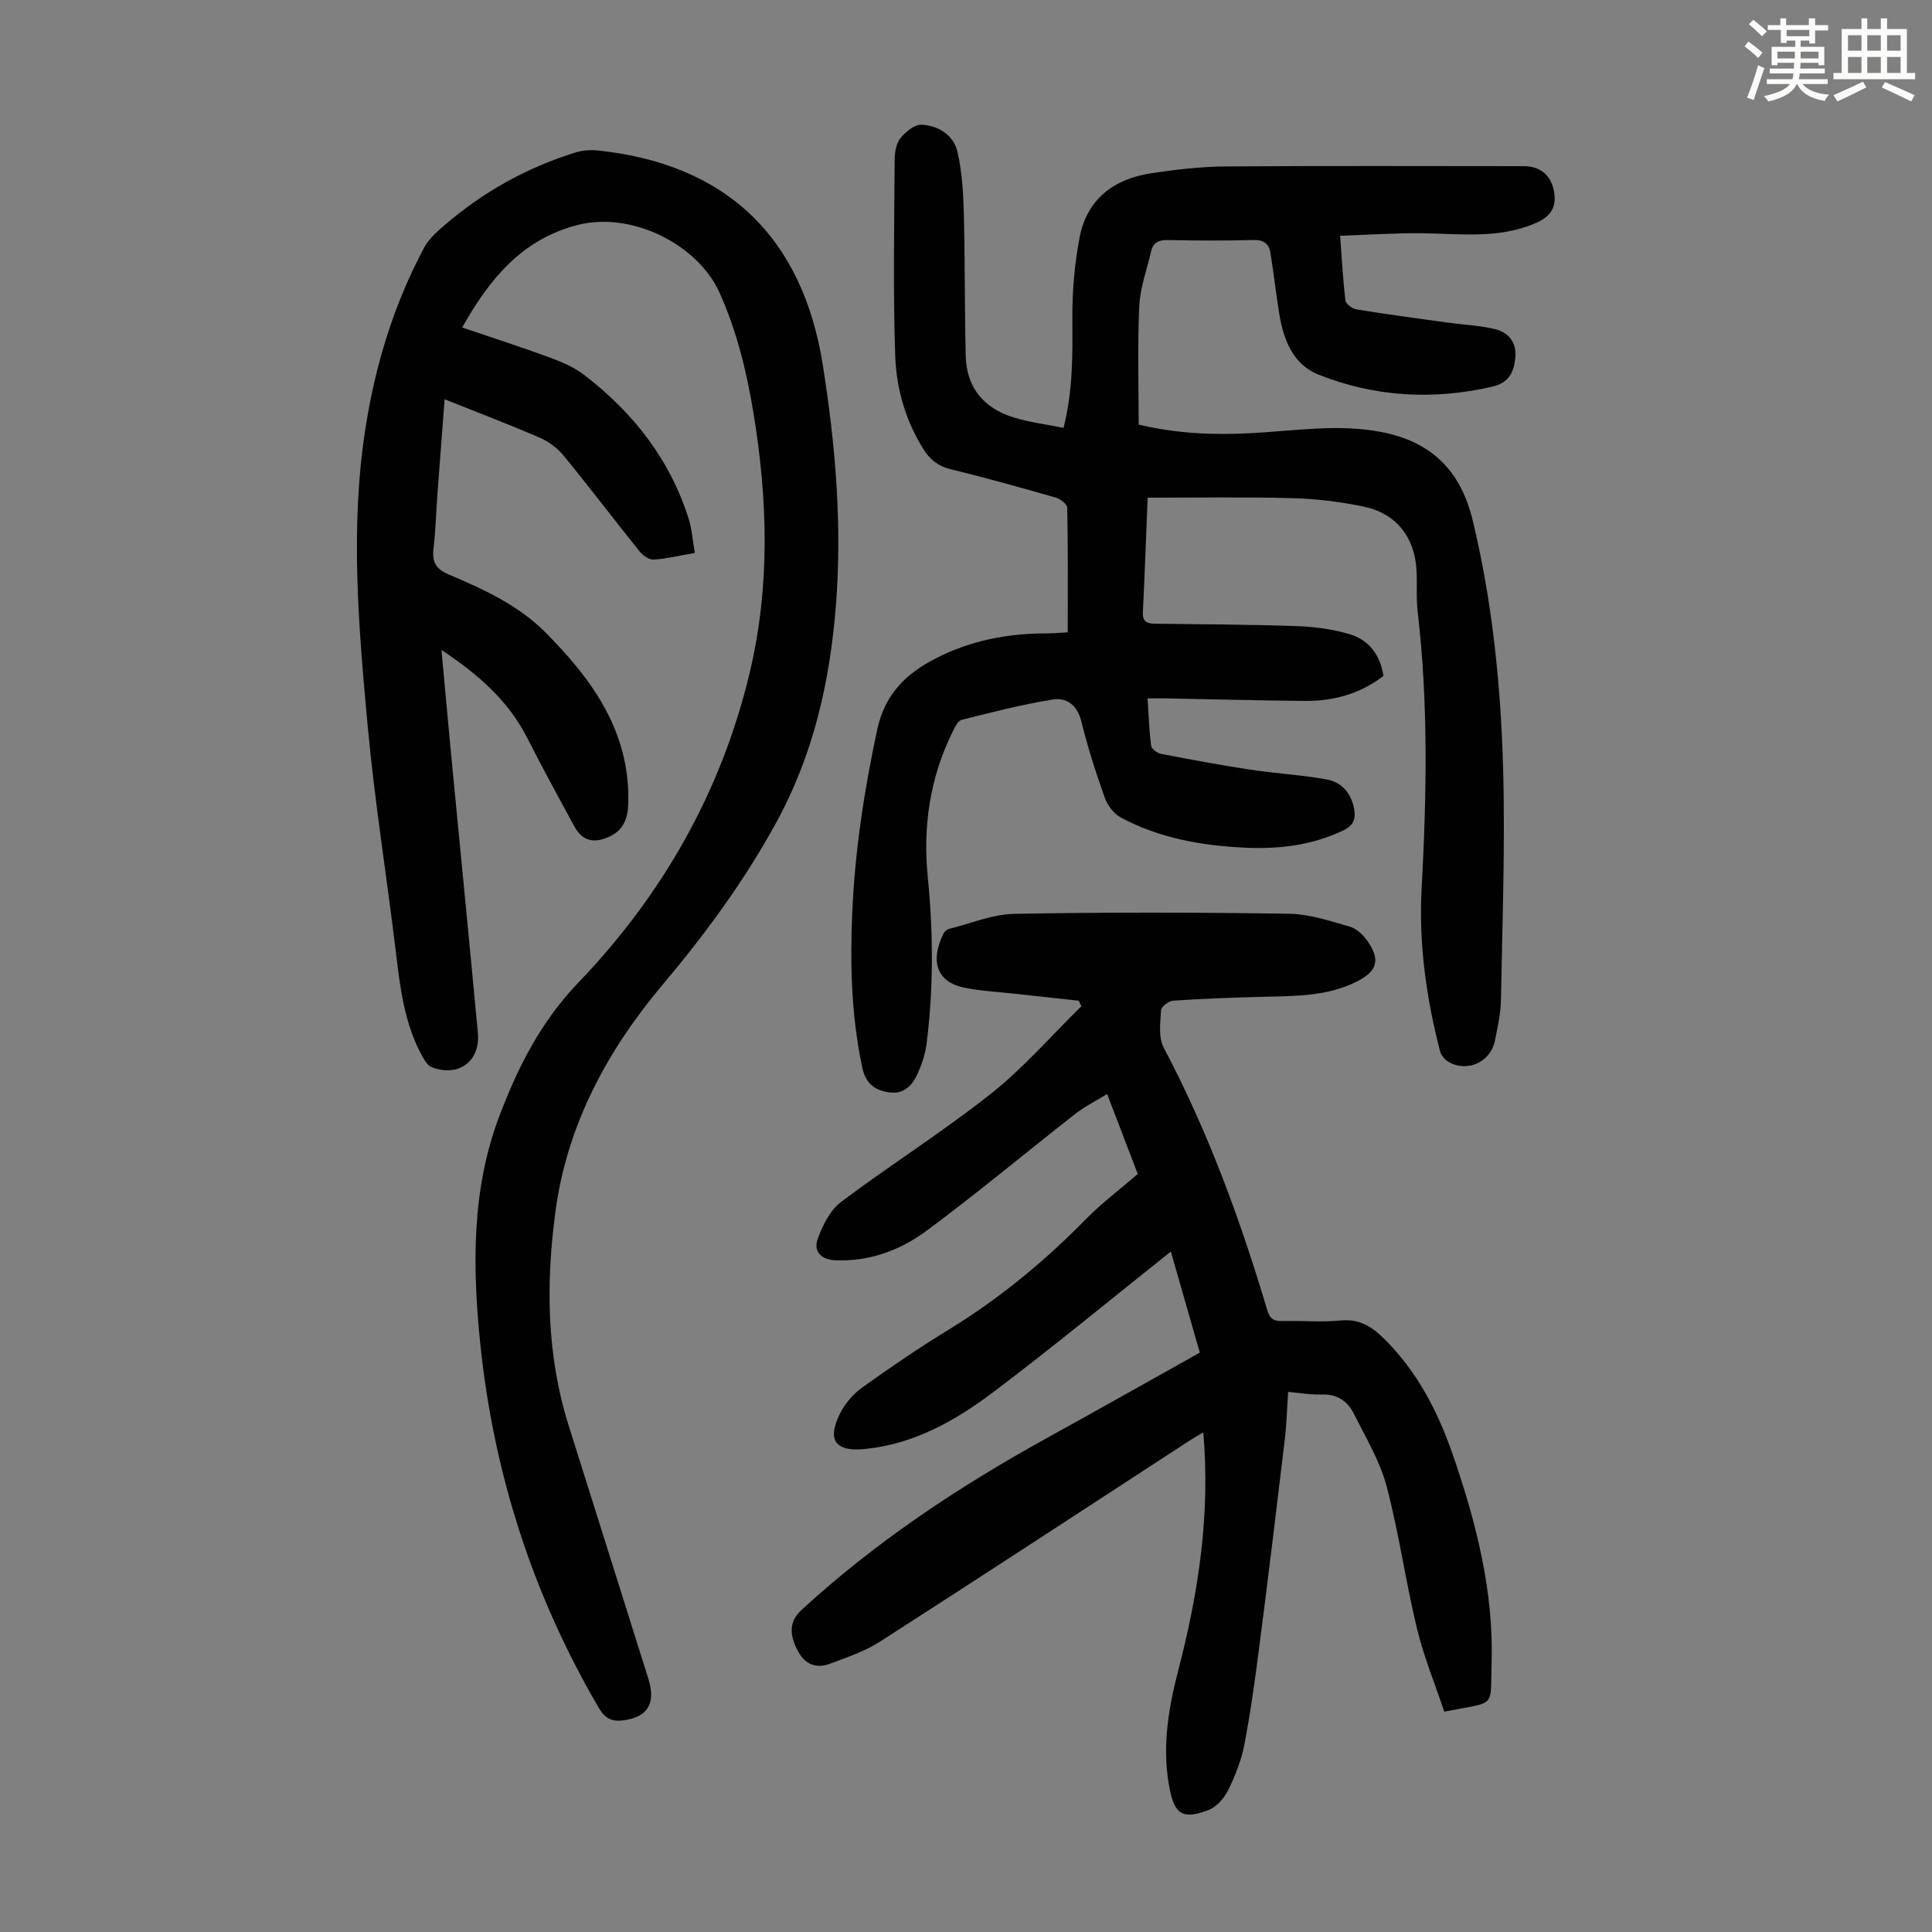
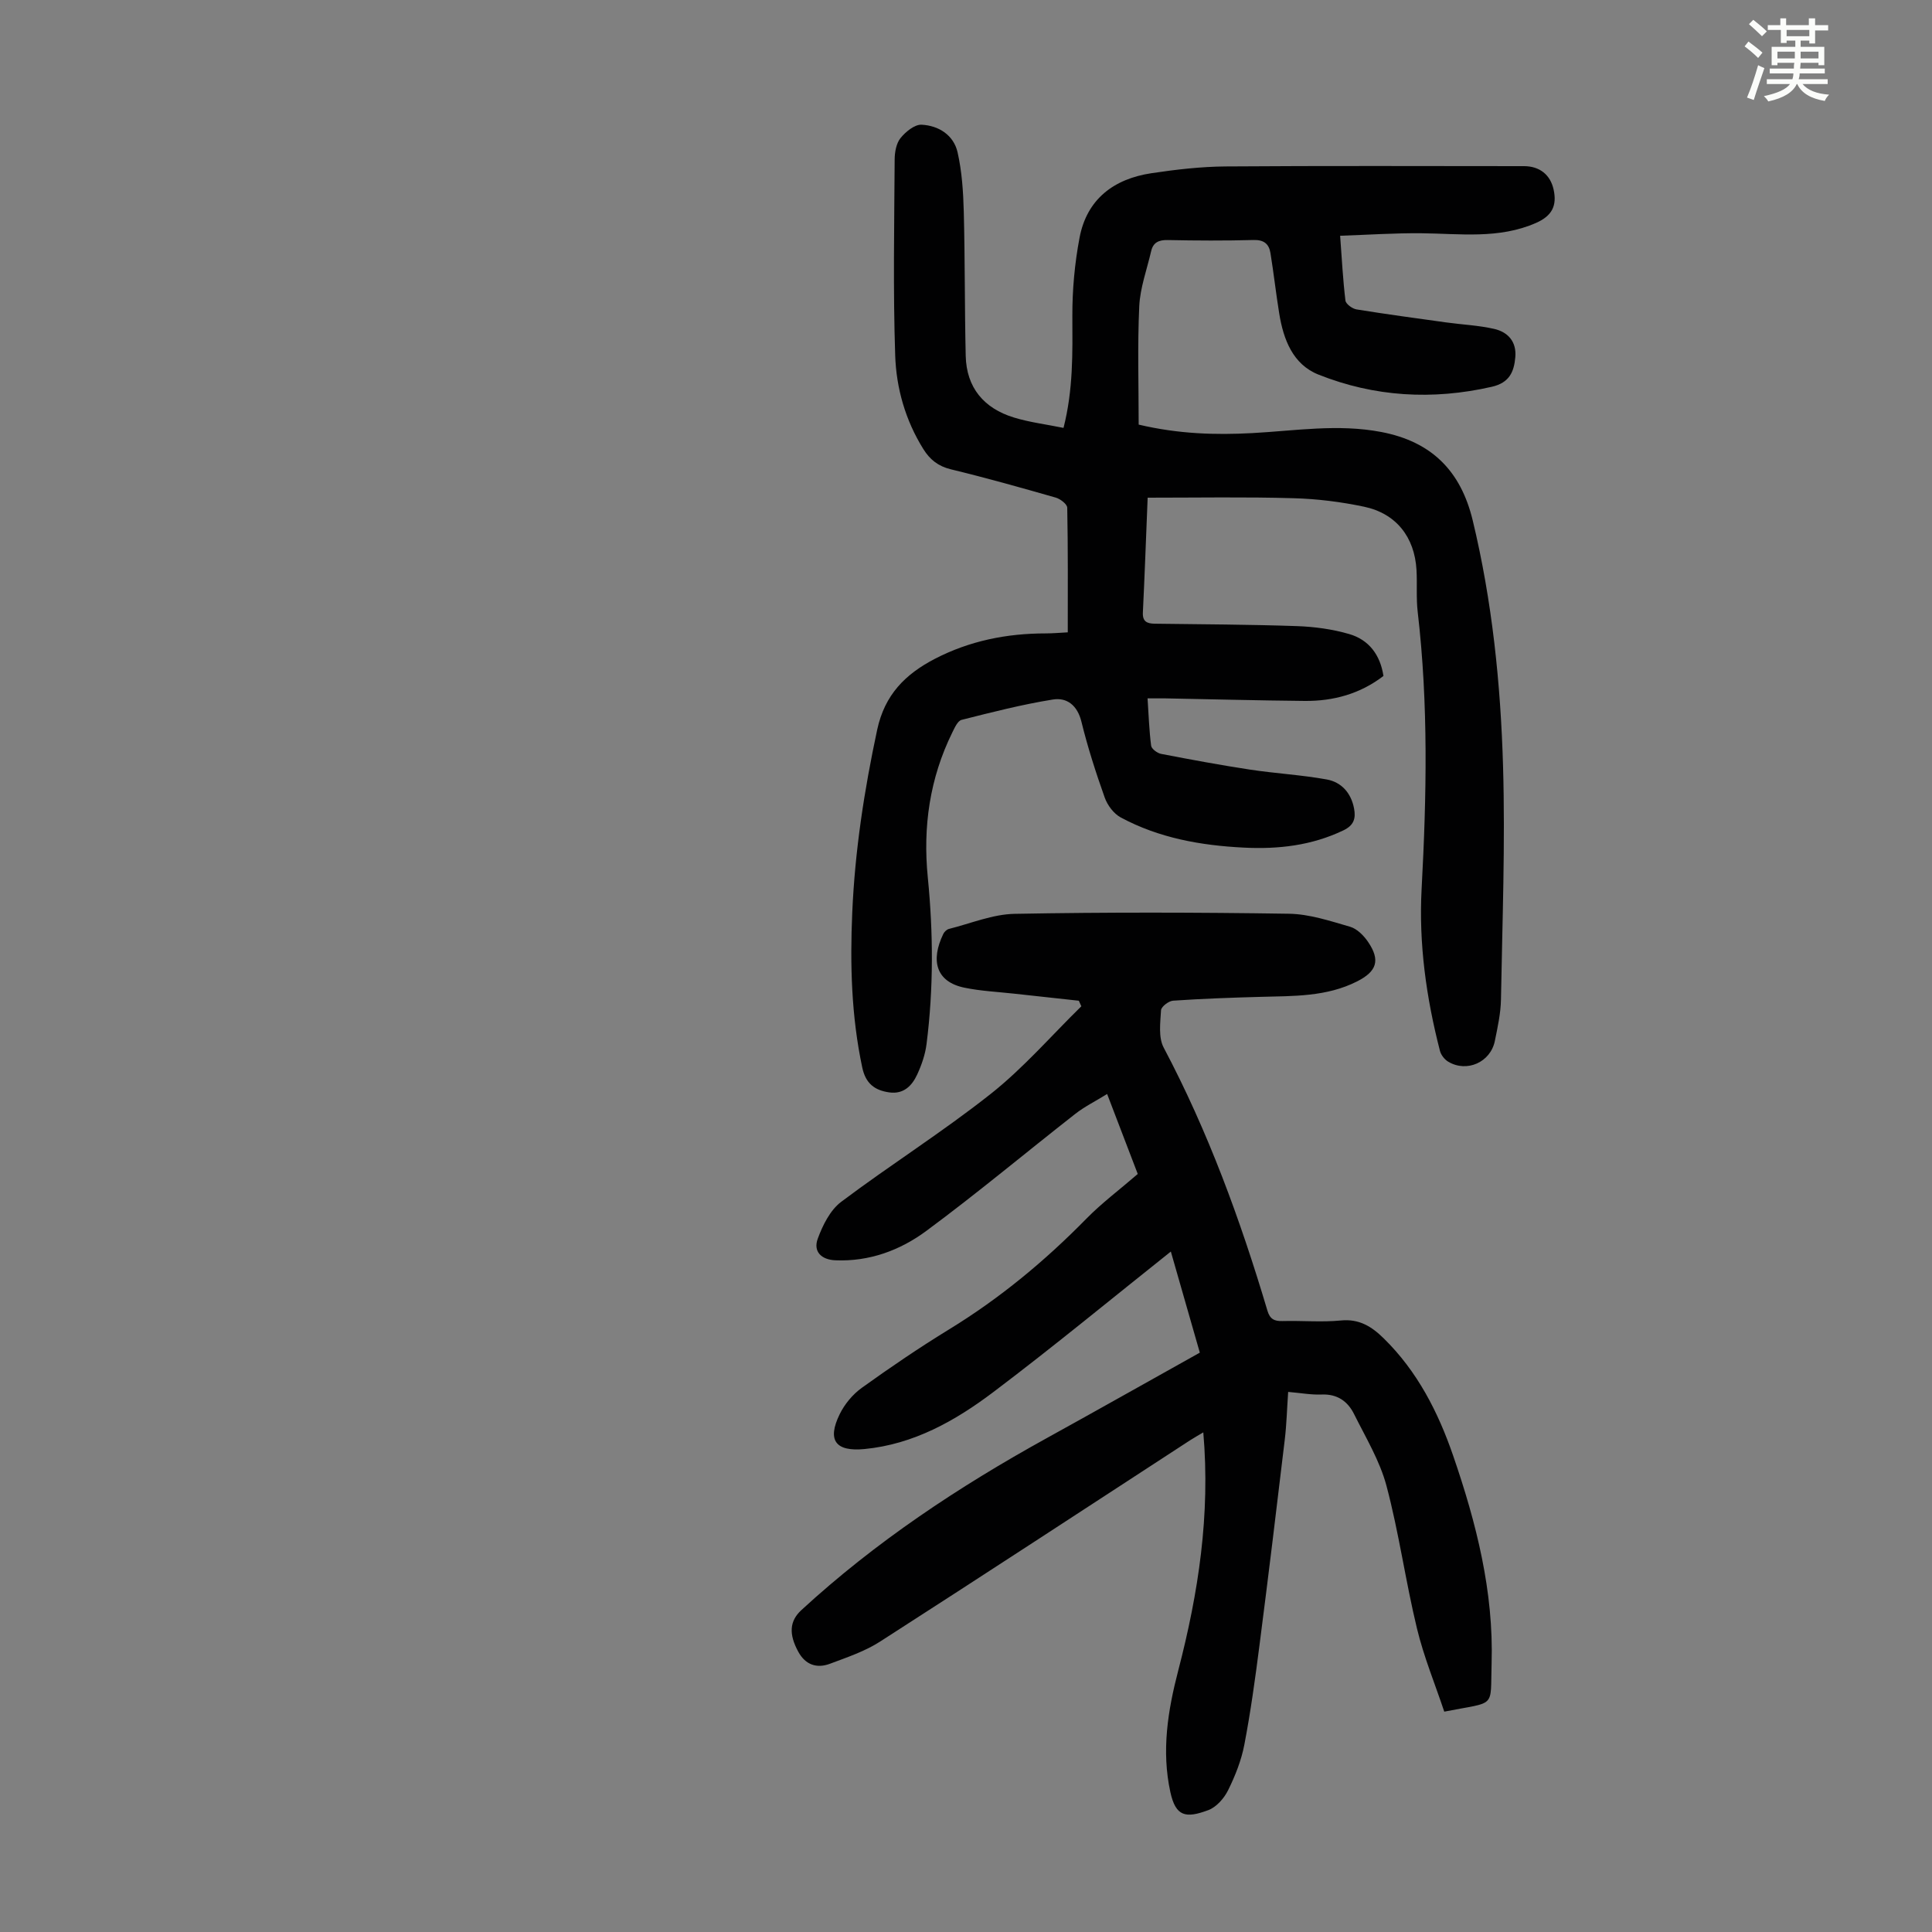
<svg xmlns="http://www.w3.org/2000/svg" enable-background="new 0 0 400 400" viewBox="0 0 400 400">
  <rect x="0" y="0" width="400" height="400" fill="#808080" stroke="none" />
  <path d="m361.2 9.6.8-1c.9.7 1.9 1.4 2.9 2.3l-.9 1.1c-1-1-2-1.8-2.8-2.4zm.5 10.6c.9-2.1 1.6-4.3 2.3-6.7.4.2.8.4 1.3.6-.7 2.1-1.5 4.3-2.2 6.6zm.4-15.2.9-.9c1 .8 2 1.6 2.8 2.4l-1 1c-.9-.9-1.8-1.7-2.7-2.5zm12.5-1.2h1.2v1.4h2.7v1.1h-2.7v2.7h-1.2v-.6h-1.8v1.3h4.9v3.8h-1.2v-.5h-3.7c0 .4-.1.9-.1 1.2h5.1v1h-5.2c0 .5-.1.9-.2 1.2h6v1h-5.2c1.1 1.3 2.9 2 5.5 2.2-.4.4-.7.8-.9 1.3-2.9-.5-4.8-1.6-5.7-3.5h-.1c-.8 1.7-2.7 2.9-5.9 3.6-.2-.4-.6-.8-.9-1.1 2.8-.6 4.6-1.4 5.4-2.5h-4.8v-1h5.3c.1-.3.2-.7.2-1.2h-4.9v-1h5c0-.4 0-.8.1-1.2h-3.5v.5h-1.2v-3.8h4.9v-1.3h-1.8v.5h-1.2v-2.7h-2.7v-1h2.6v-1.4h1.2v1.4h4.7v-1.4zm-6.6 8.3h3.6c0-.4 0-.9 0-1.4h-3.6zm1.9-4.6h4.7v-1.3h-4.7zm6.6 3.2h-3.7v1.4h3.7z" fill="#fbfcfa" />
-   <path d="m385.3 3.8h1.3v2.2h2.8v-2.2h1.3v2.2h4.1v9.1h1.7v1.3h-16.9v-1.3h1.7v-9.1h4.1v-2.2zm.4 13.1.7 1.2c-1.8.9-3.8 1.9-6 2.9-.2-.4-.5-.8-.8-1.3 2.3-1 4.3-1.9 6.1-2.8zm-3.1-6.4h2.8v-3.2h-2.8zm0 4.6h2.8v-3.3h-2.8zm4-4.6h2.8v-3.2h-2.8zm0 4.6h2.8v-3.3h-2.8zm3.7 1.9c2.1.9 4.1 1.8 6.1 2.7l-.7 1.3c-2.2-1.1-4.2-2-6.1-2.9zm3.2-9.7h-2.8v3.2h2.8zm-2.8 7.8h2.8v-3.3h-2.8z" fill="#fbfcfa" />
  <g fill="#010102">
-     <path d="m237.61 103.04c-.35 8.58-.62 16.18-.99 23.77-.09 1.88.85 2.29 2.42 2.32 9.83.13 19.67.16 29.49.5 3.63.13 7.35.63 10.83 1.65 4.03 1.18 6.4 4.27 7.07 8.67-4.82 3.7-10.34 5.22-16.28 5.17-9.62-.09-19.24-.35-28.86-.53-1.1-.02-2.21 0-3.7 0 .23 3.44.33 6.64.74 9.8.09.66 1.26 1.53 2.05 1.69 6.12 1.18 12.26 2.32 18.42 3.26 5.28.8 10.64 1.09 15.89 2.04 3.03.55 5.03 2.78 5.65 5.98.4 2.09-.03 3.52-2.21 4.56-6.56 3.14-13.46 3.93-20.59 3.57-8.91-.44-17.58-1.98-25.51-6.25-1.45-.78-2.75-2.53-3.31-4.11-1.83-5.15-3.52-10.39-4.82-15.7-.83-3.38-2.99-5.08-5.92-4.6-6.36 1.02-12.64 2.63-18.89 4.21-.81.2-1.43 1.61-1.91 2.58-4.69 9.5-6.13 19.57-5.09 30.03 1.14 11.52 1.2 23.02-.26 34.51-.27 2.17-1.03 4.35-1.95 6.34-1.08 2.31-2.8 4.08-5.76 3.67-3.05-.43-4.9-1.85-5.6-5.16-2.26-10.61-2.54-21.33-2.07-32.08.55-12.76 2.48-25.33 5.16-37.84 1.56-7.28 5.84-11.51 11.91-14.67 7.2-3.74 14.91-5.28 22.97-5.28 1.42 0 2.85-.13 4.58-.22 0-8.83.06-17.32-.11-25.8-.01-.74-1.43-1.83-2.39-2.1-7.2-2.06-14.41-4.09-21.69-5.85-2.64-.64-4.35-2.01-5.71-4.19-3.71-5.95-5.61-12.6-5.83-19.41-.45-13.51-.19-27.05-.11-40.57.01-1.5.33-3.31 1.21-4.41 1.05-1.3 2.91-2.83 4.35-2.77 3.54.17 6.66 2.14 7.47 5.73.9 3.98 1.17 8.16 1.28 12.27.26 9.94.17 19.9.4 29.84.15 6.62 3.78 10.88 9.97 12.78 3.26 1 6.71 1.42 10.28 2.15 2.03-7.99 1.86-15.53 1.83-23.13-.02-5.42.48-10.93 1.49-16.25 1.52-8 7.11-12.18 14.88-13.35 5.08-.76 10.23-1.36 15.35-1.4 20.6-.15 41.2-.07 61.79-.06 3.23 0 5.46 1.78 6.13 4.85.73 3.35-.34 5.44-3.61 6.89-7.7 3.4-15.79 2.23-23.82 2.15-5.44-.05-10.89.32-16.77.52.36 4.83.58 9.14 1.1 13.42.09.71 1.42 1.69 2.3 1.83 6.16 1 12.35 1.83 18.53 2.69 3.31.46 6.69.6 9.94 1.34 2.88.65 4.68 2.65 4.4 5.86-.27 3.06-1.24 5.3-4.87 6.13-12.27 2.8-24.3 2.09-35.9-2.53-5.29-2.11-7.24-7.27-8.11-12.64-.68-4.17-1.14-8.37-1.82-12.54-.3-1.84-1.33-2.74-3.47-2.68-5.93.16-11.87.13-17.8.01-1.87-.04-3.02.51-3.43 2.32-.88 3.79-2.28 7.57-2.46 11.39-.38 8.14-.12 16.31-.12 24.5 8.33 1.96 15.9 2.16 23.49 1.76 8.91-.48 17.77-1.95 26.74-.23 10.42 1.99 16.46 8.06 18.93 18.3 4.03 16.73 5.78 33.77 6.28 50.88.47 16.08-.15 32.2-.43 48.29-.05 2.88-.69 5.77-1.27 8.62-.9 4.4-5.79 6.58-9.64 4.29-.76-.45-1.5-1.39-1.72-2.24-2.84-11-4.41-22.23-3.8-33.55 1.03-19.15 1.42-38.24-.81-57.33-.34-2.88-.08-5.82-.25-8.72-.4-6.79-4.21-11.67-10.85-13.07-4.79-1.01-9.72-1.63-14.61-1.76-9.94-.29-19.88-.11-30.2-.11z" />
-     <path d="m143.86 114.48c-3.24.56-5.86 1.2-8.51 1.38-.93.06-2.2-.8-2.86-1.61-5.33-6.63-10.47-13.41-15.86-19.99-1.27-1.55-3.1-2.87-4.95-3.67-6.34-2.74-12.81-5.2-19.63-7.93-.51 6.75-1.01 13.15-1.48 19.55-.28 3.8-.37 7.61-.82 11.38-.32 2.7.45 4.19 3.07 5.31 7.2 3.08 14.4 6.3 20.04 11.97 9.77 9.82 17.61 20.61 17.22 35.41-.08 3.14-.96 5.65-4.08 7.01-3.23 1.41-5.49.78-7.18-2.35-3.25-5.99-6.52-11.98-9.61-18.06-3.92-7.74-10.08-13.2-17.81-18.31.71 7.72 1.35 14.78 2.02 21.83 1.84 19.16 3.73 38.31 5.52 57.47.55 5.87-4.04 9.23-9.57 7.07-.79-.31-1.42-1.32-1.88-2.14-3.8-6.81-4.65-14.37-5.56-21.94-1.88-15.55-4.37-31.03-5.81-46.61-1.88-20.39-3.65-40.84-.5-61.29 2.04-13.25 5.89-25.93 12.24-37.77.91-1.7 2.51-3.12 4.01-4.42 8.05-6.98 17.17-12.08 27.35-15.22 1.44-.44 3.09-.55 4.59-.39 26.61 2.8 42.37 17.99 46.55 44.44 2.61 16.53 4.03 33.09 2.7 49.82-1.27 15.85-4.65 30.91-12.5 45.16-6.63 12.05-14.57 22.84-23.37 33.29-11.46 13.61-19.8 29.04-22.2 47.02-1.98 14.87-1.83 29.69 2.72 44.18 5.48 17.49 11.04 34.96 16.51 52.45 1.62 5.18-.11 7.97-5.12 8.65-2.3.31-3.78-.28-5.1-2.53-13.67-23.34-21.78-48.52-24.55-75.32-1.64-15.85-1.85-31.9 3.88-47.11 3.8-10.08 8.59-19.62 16.38-27.74 17.41-18.14 29.6-39.47 35.49-64.12 4.28-17.93 3.76-35.95.77-54.01-1.41-8.52-3.43-16.79-7-24.75-4.49-9.99-18.23-16.93-29.51-13.98-11.44 3-18.11 11.14-23.77 21.19 6.31 2.15 12.25 4.06 18.1 6.21 2.48.91 5.04 2 7.11 3.58 10.18 7.79 17.82 17.53 21.71 29.91.65 2.14.8 4.39 1.25 6.98z" />
+     <path d="m237.61 103.04c-.35 8.58-.62 16.18-.99 23.77-.09 1.88.85 2.29 2.42 2.32 9.83.13 19.67.16 29.49.5 3.63.13 7.35.63 10.83 1.65 4.03 1.18 6.4 4.27 7.07 8.67-4.82 3.7-10.34 5.22-16.28 5.17-9.62-.09-19.24-.35-28.86-.53-1.1-.02-2.21 0-3.7 0 .23 3.44.33 6.64.74 9.8.09.66 1.26 1.53 2.05 1.69 6.12 1.18 12.26 2.32 18.42 3.26 5.28.8 10.64 1.09 15.89 2.04 3.03.55 5.03 2.78 5.65 5.98.4 2.09-.03 3.52-2.21 4.56-6.56 3.14-13.46 3.93-20.59 3.57-8.91-.44-17.58-1.98-25.51-6.25-1.45-.78-2.75-2.53-3.31-4.11-1.83-5.15-3.52-10.39-4.82-15.7-.83-3.38-2.99-5.08-5.92-4.6-6.36 1.02-12.64 2.63-18.89 4.21-.81.2-1.43 1.61-1.91 2.58-4.69 9.5-6.13 19.57-5.09 30.03 1.14 11.52 1.2 23.02-.26 34.51-.27 2.17-1.03 4.35-1.95 6.34-1.08 2.31-2.8 4.08-5.76 3.67-3.05-.43-4.9-1.85-5.6-5.16-2.26-10.61-2.54-21.33-2.07-32.08.55-12.76 2.48-25.33 5.16-37.84 1.56-7.28 5.84-11.51 11.91-14.67 7.2-3.74 14.91-5.28 22.97-5.28 1.42 0 2.85-.13 4.58-.22 0-8.83.06-17.32-.11-25.8-.01-.74-1.43-1.83-2.39-2.1-7.2-2.06-14.41-4.09-21.69-5.85-2.64-.64-4.35-2.01-5.71-4.19-3.71-5.95-5.61-12.6-5.83-19.41-.45-13.51-.19-27.05-.11-40.57.01-1.5.33-3.31 1.21-4.41 1.05-1.3 2.91-2.83 4.35-2.77 3.54.17 6.66 2.14 7.47 5.73.9 3.98 1.17 8.16 1.28 12.27.26 9.94.17 19.9.4 29.84.15 6.62 3.78 10.88 9.97 12.78 3.26 1 6.71 1.42 10.28 2.15 2.03-7.99 1.86-15.53 1.83-23.13-.02-5.42.48-10.93 1.49-16.25 1.52-8 7.11-12.18 14.88-13.35 5.08-.76 10.23-1.36 15.35-1.4 20.6-.15 41.2-.07 61.79-.06 3.23 0 5.46 1.78 6.13 4.85.73 3.35-.34 5.44-3.61 6.89-7.7 3.4-15.79 2.23-23.82 2.15-5.44-.05-10.89.32-16.77.52.36 4.83.58 9.14 1.1 13.42.09.71 1.42 1.69 2.3 1.83 6.16 1 12.35 1.83 18.53 2.69 3.31.46 6.69.6 9.94 1.34 2.88.65 4.68 2.65 4.4 5.86-.27 3.06-1.24 5.3-4.87 6.13-12.27 2.8-24.3 2.09-35.9-2.53-5.29-2.11-7.24-7.27-8.11-12.64-.68-4.17-1.14-8.37-1.82-12.54-.3-1.84-1.33-2.74-3.47-2.68-5.93.16-11.87.13-17.8.01-1.87-.04-3.02.51-3.43 2.32-.88 3.79-2.28 7.57-2.46 11.39-.38 8.14-.12 16.31-.12 24.5 8.33 1.96 15.9 2.16 23.49 1.76 8.91-.48 17.77-1.95 26.74-.23 10.42 1.99 16.46 8.06 18.93 18.3 4.03 16.73 5.78 33.77 6.28 50.88.47 16.08-.15 32.2-.43 48.29-.05 2.88-.69 5.77-1.27 8.62-.9 4.4-5.79 6.58-9.64 4.29-.76-.45-1.5-1.39-1.72-2.24-2.84-11-4.41-22.23-3.8-33.55 1.03-19.15 1.42-38.24-.81-57.33-.34-2.88-.08-5.82-.25-8.72-.4-6.79-4.21-11.67-10.85-13.07-4.79-1.01-9.72-1.63-14.61-1.76-9.94-.29-19.88-.11-30.2-.11" />
    <path d="m248.41 280.05c-2.11-7.35-4.15-14.49-6-20.93-12.23 9.73-24.29 19.69-36.77 29.11-7.87 5.94-16.49 10.8-26.67 11.78-5.97.57-7.77-1.8-5.13-7.2 1.02-2.09 2.7-4.12 4.58-5.47 5.9-4.24 11.93-8.34 18.12-12.13 10.47-6.41 19.81-14.15 28.39-22.9 3.18-3.24 6.86-5.99 10.63-9.25-1.9-4.96-3.96-10.34-6.34-16.56-2.47 1.53-4.69 2.62-6.6 4.12-10.3 8.06-20.33 16.46-30.84 24.23-5.42 4.01-11.8 6.38-18.83 6.08-2.89-.12-4.63-1.8-3.64-4.48 1.02-2.78 2.57-5.9 4.83-7.61 10.18-7.66 21.02-14.48 31-22.38 6.78-5.37 12.53-12.04 18.74-18.12-.17-.38-.35-.77-.52-1.15-4.46-.49-8.91-.97-13.37-1.46-3.44-.38-6.93-.54-10.31-1.24-5.94-1.22-7.03-5.66-4.38-11.13.21-.44.72-.93 1.18-1.04 4.52-1.13 9.05-3.04 13.6-3.12 18.91-.35 37.84-.31 56.76-.02 4.25.06 8.52 1.49 12.67 2.69 1.45.42 2.85 1.83 3.74 3.15 2.58 3.8 1.8 6.1-2.28 8.17-6.34 3.21-13.19 3.01-20.01 3.2-6.03.16-12.07.38-18.09.79-.91.06-2.44 1.24-2.49 1.97-.15 2.58-.57 5.62.54 7.73 9.2 17.38 15.9 35.71 21.49 54.49.52 1.75 1.44 2.19 3.14 2.14 4.03-.11 8.09.27 12.08-.12 3.79-.37 6.37 1.26 8.85 3.7 6.97 6.83 11.27 15.25 14.39 24.32 4.79 13.92 8.4 28.12 7.95 42.98-.29 9.52 1.09 7.82-9.8 9.99-1.89-5.67-4.24-11.35-5.66-17.25-2.36-9.77-3.72-19.79-6.3-29.49-1.38-5.19-4.29-10-6.72-14.88-1.3-2.62-3.45-4.17-6.68-4.04-2.21.09-4.43-.33-6.96-.54-.24 3.45-.32 6.67-.7 9.86-1.69 14.21-3.41 28.42-5.24 42.61-.88 6.88-1.83 13.76-3.13 20.56-.62 3.25-1.89 6.45-3.36 9.43-.83 1.68-2.43 3.51-4.11 4.13-4.67 1.74-6.74 1.34-7.85-3.73-1.87-8.57-.52-16.92 1.64-25.21 4.16-16.01 6.66-32.18 5.18-49.27-.99.59-1.89 1.09-2.76 1.65-21.38 13.91-42.71 27.89-64.17 41.67-3.14 2.02-6.82 3.25-10.36 4.58-2.72 1.02-5.07.24-6.55-2.46-2.02-3.69-1.83-6.39.63-8.65 15.33-14.11 32.54-25.52 50.72-35.56 10.58-5.84 21.08-11.77 31.77-17.74z" />
  </g>
</svg>